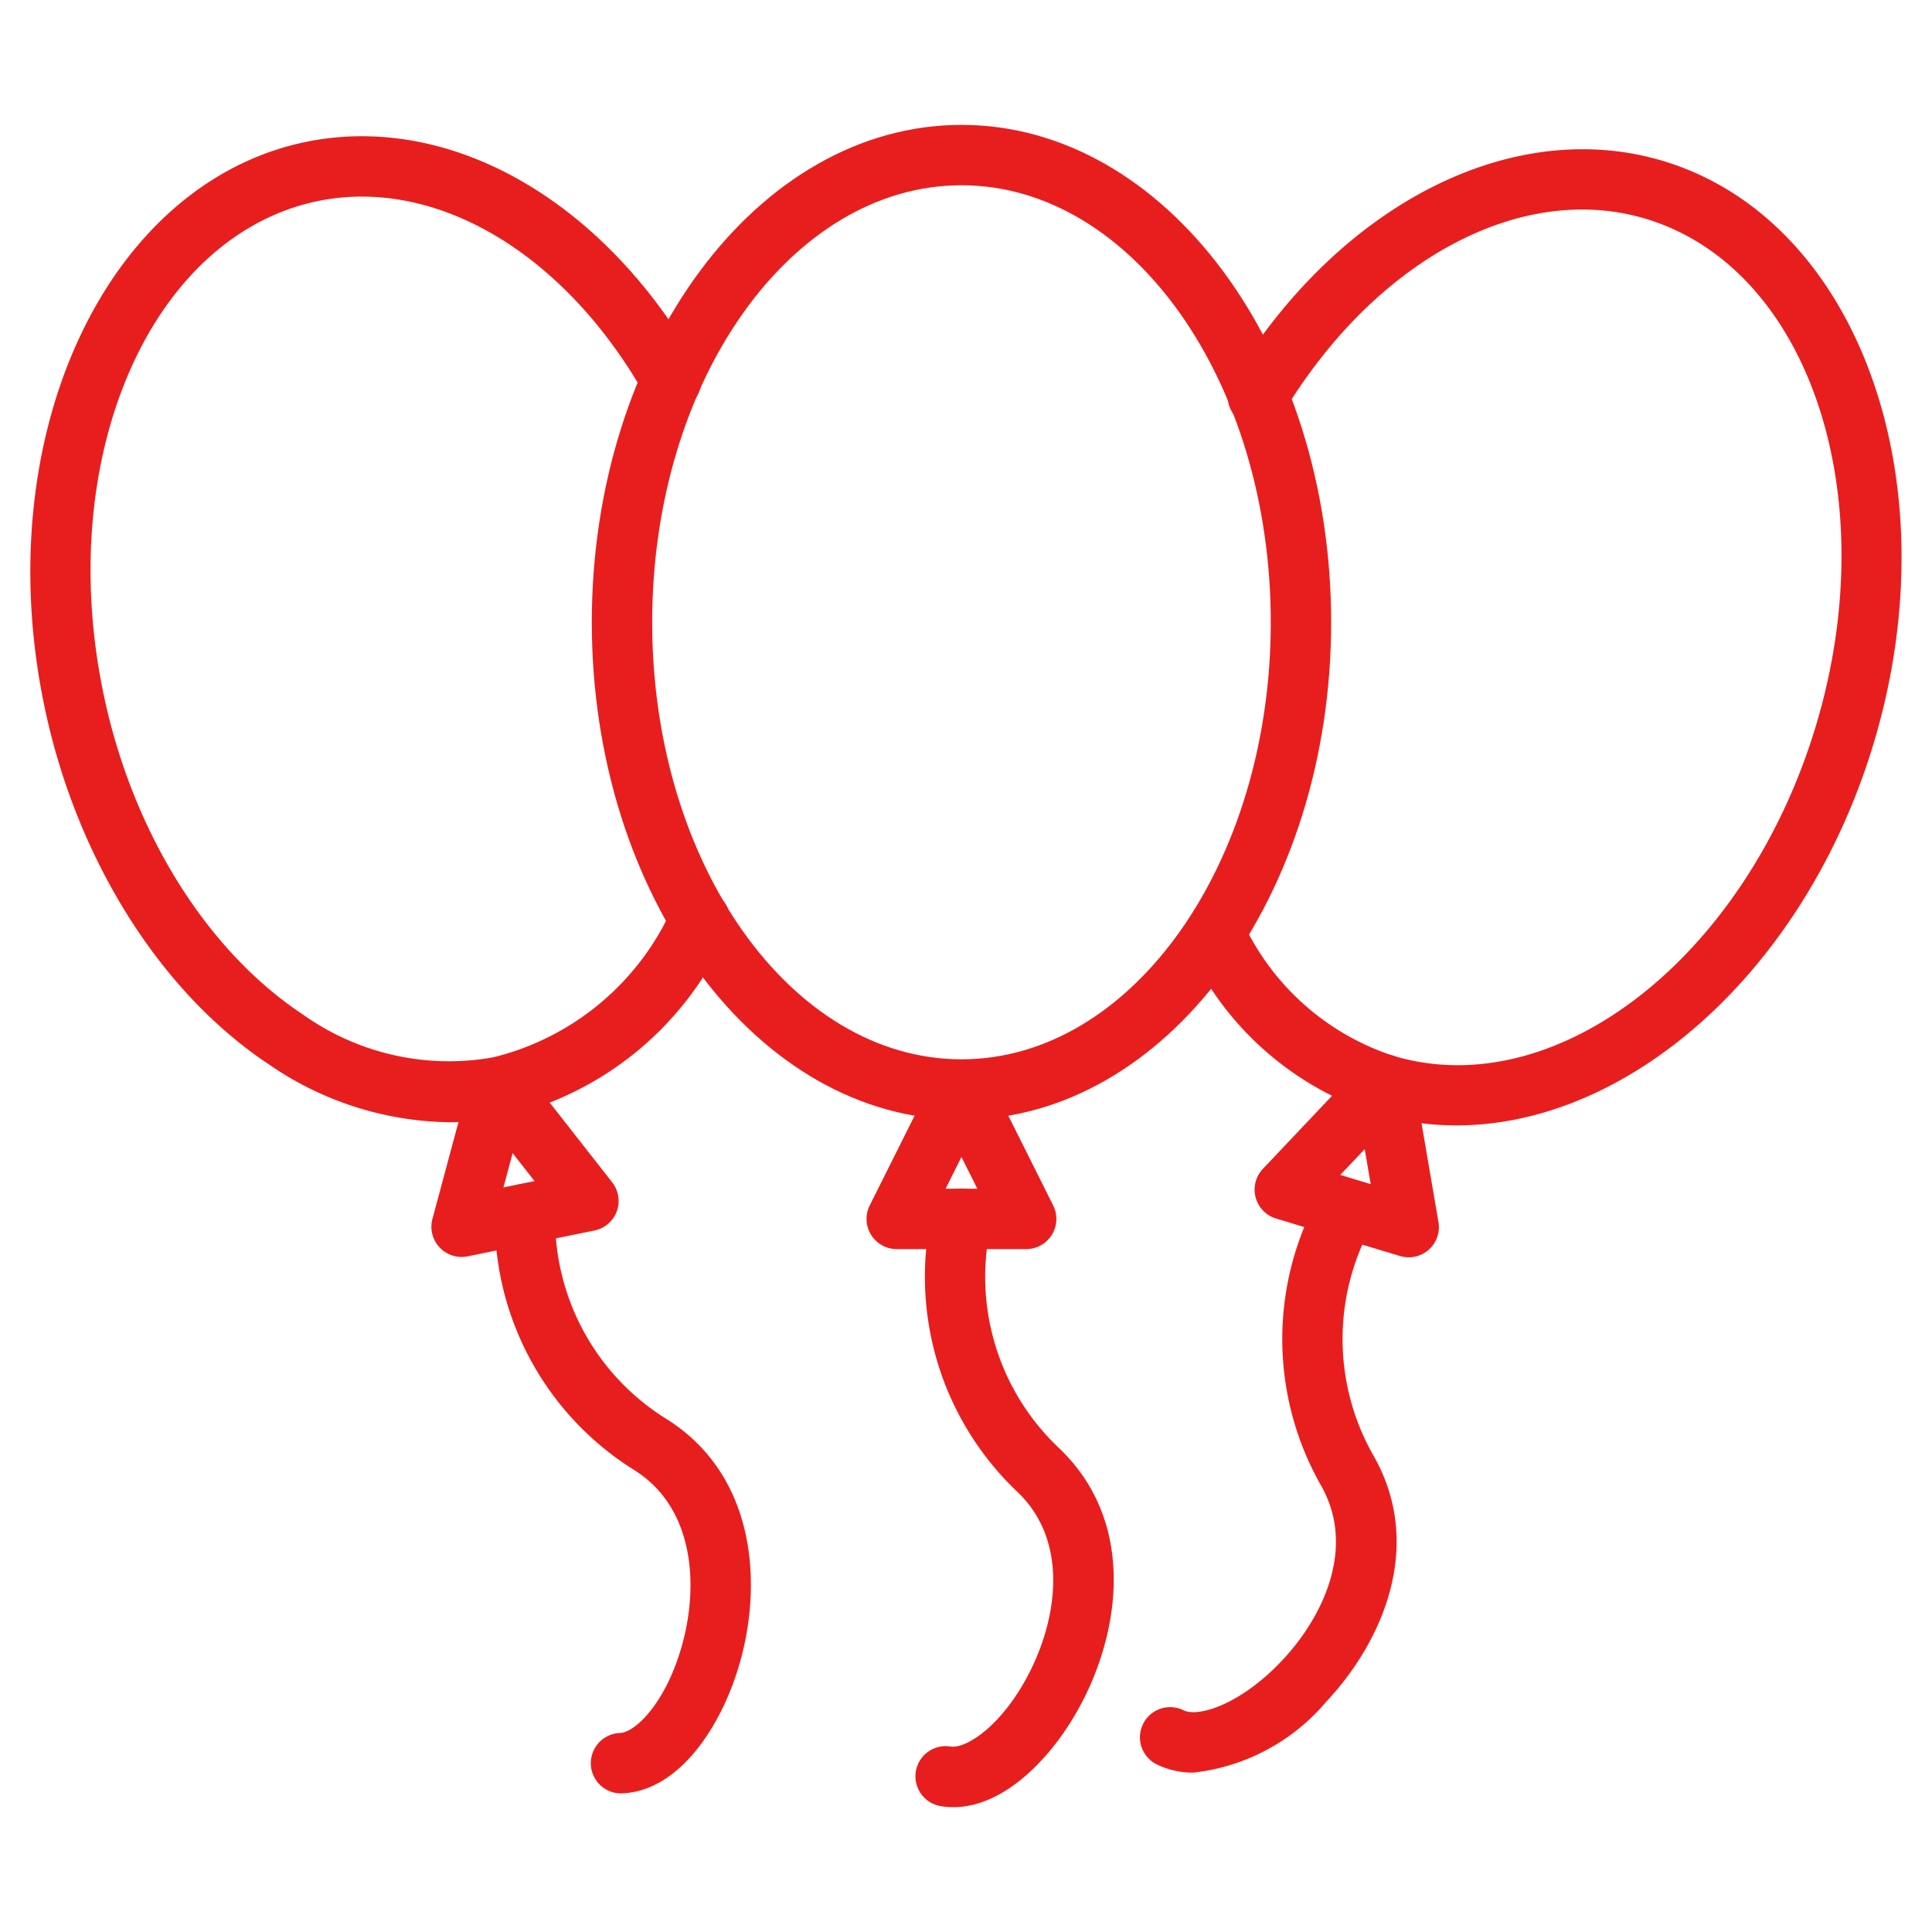
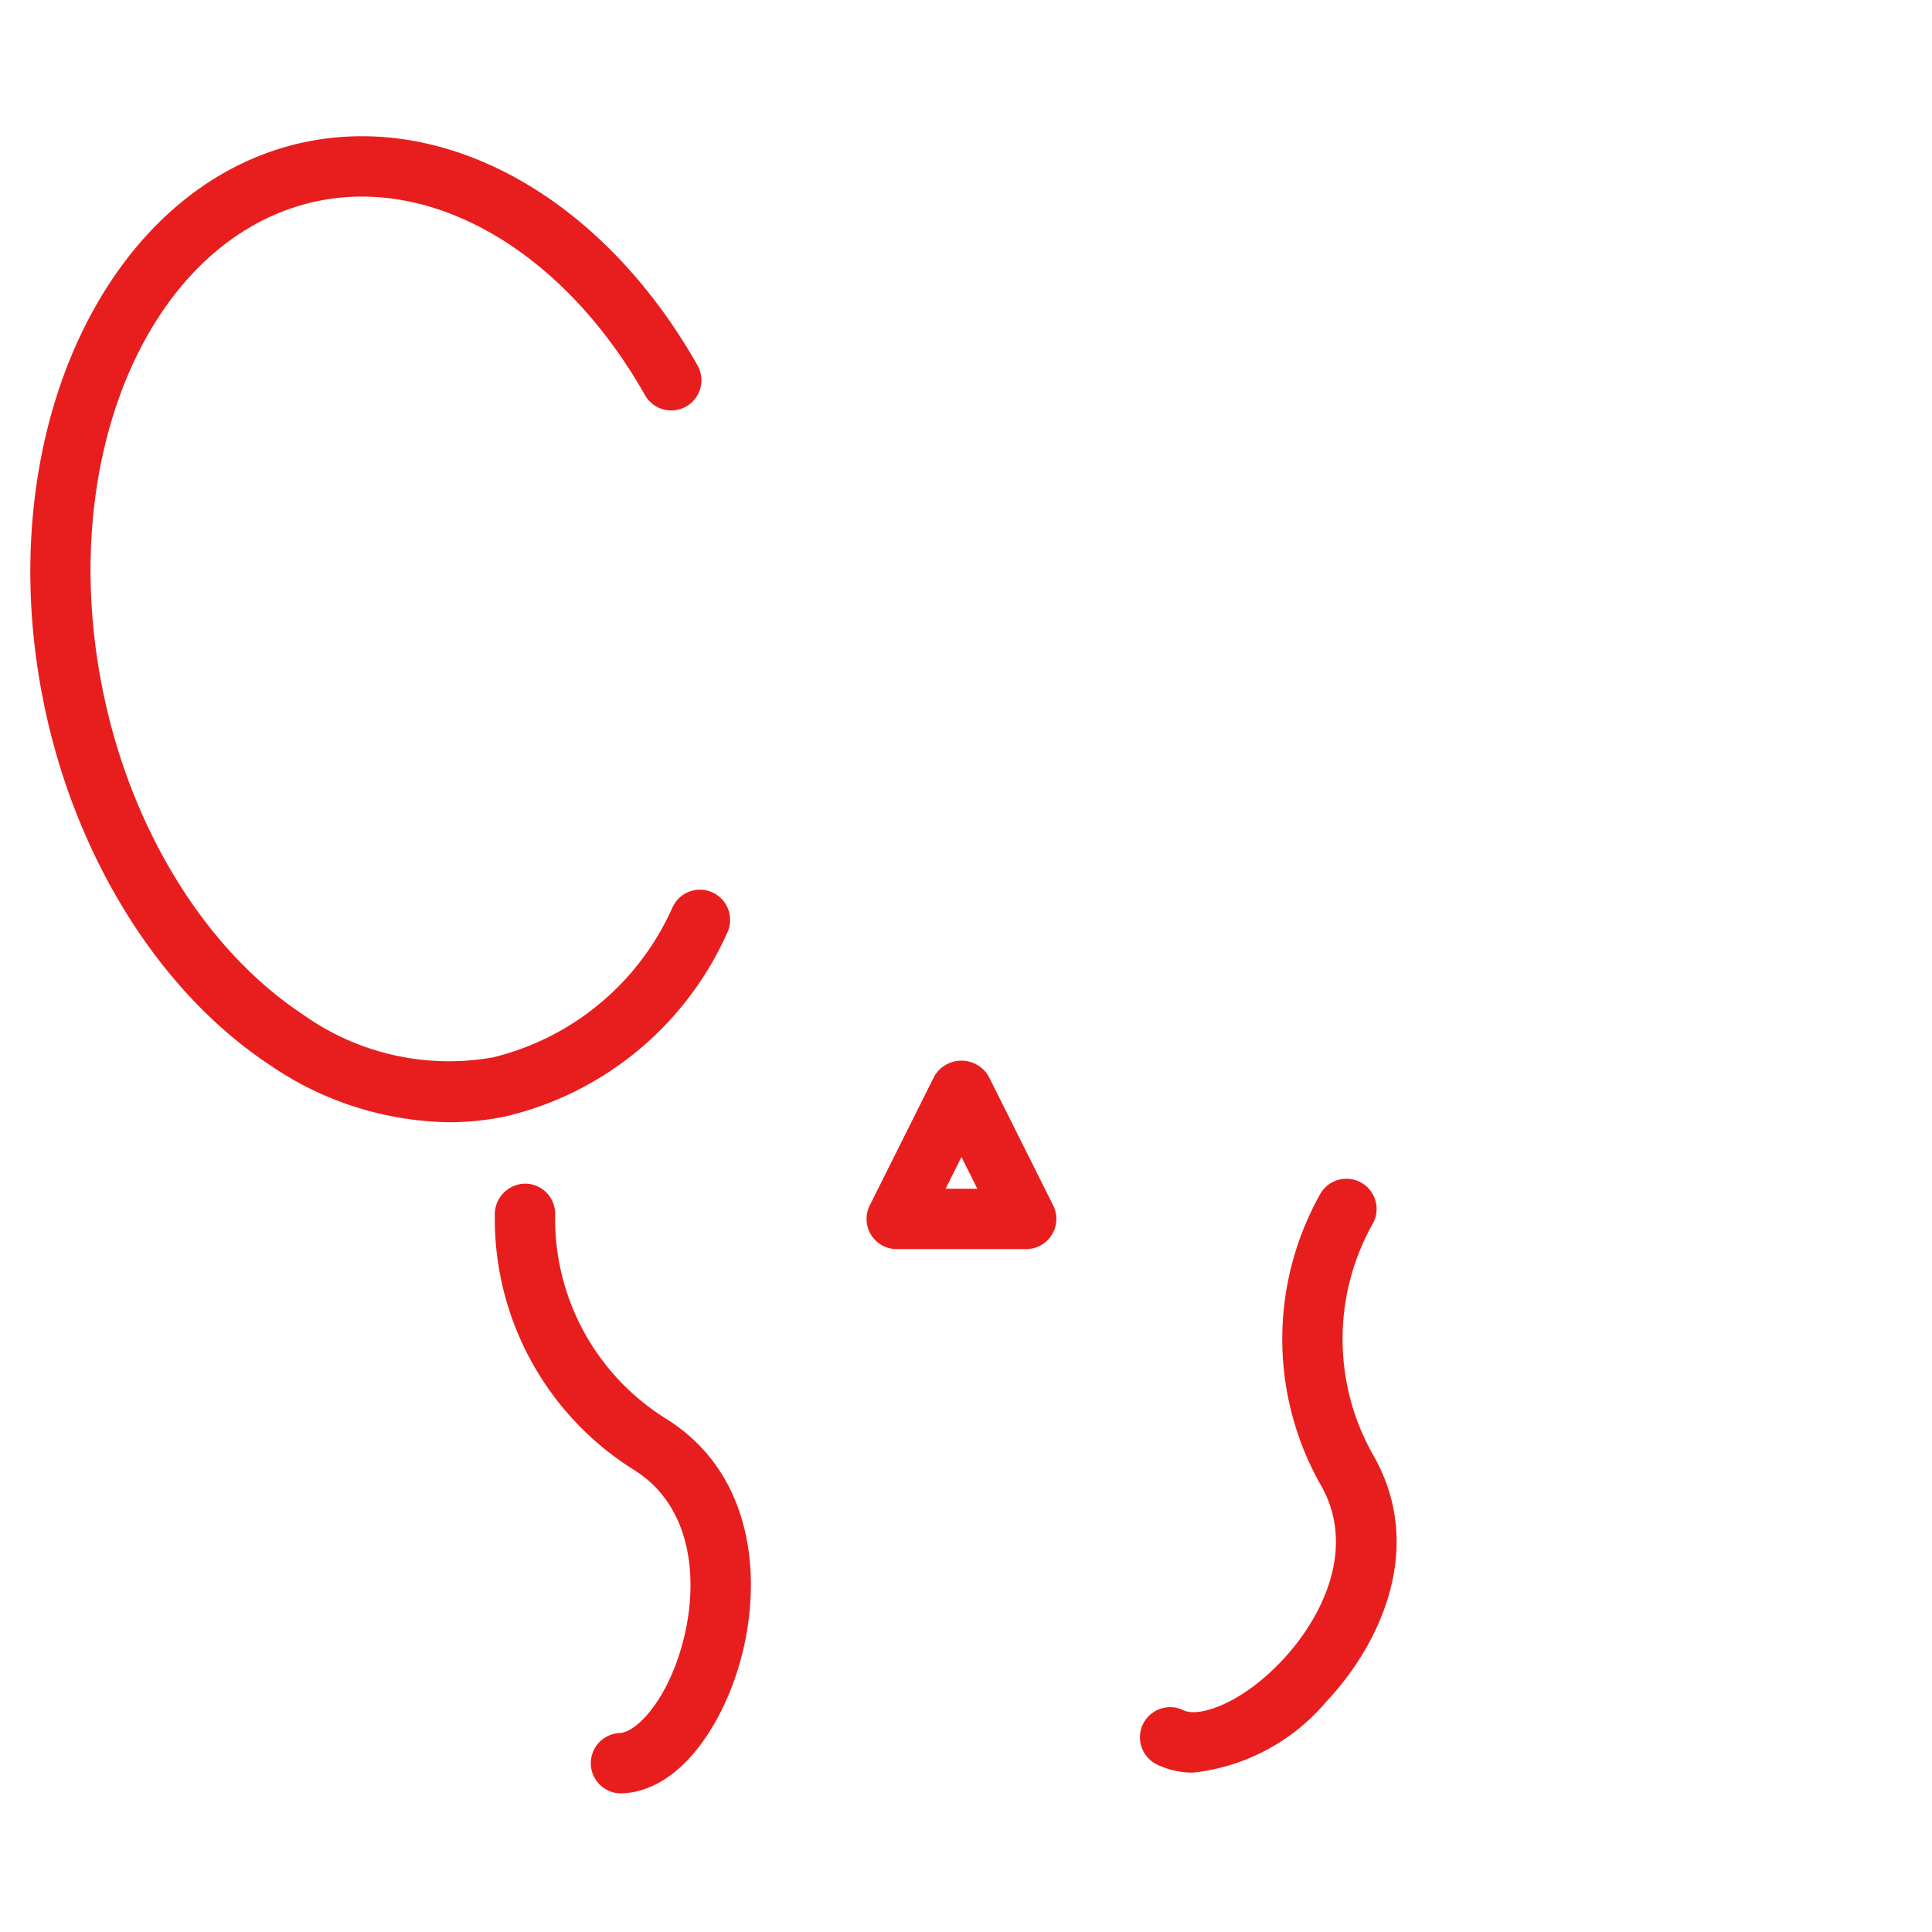
<svg xmlns="http://www.w3.org/2000/svg" viewBox="0 0 64 64">
  <g id="lined_icons" data-name="lined icons">
-     <path d="M31.85,37.091c-6.752,0-12.246-7.392-12.246-16.477S25.097,4.137,31.85,4.137s12.246,7.392,12.246,16.478S38.602,37.091,31.85,37.091Zm0-30.954c-5.65,0-10.246,6.494-10.246,14.478S26.2,35.091,31.85,35.091s10.246-6.494,10.246-14.476S37.499,6.137,31.85,6.137Z" fill="#e81e1e" />
    <path d="M33.993,41.378H29.706a1,1,0,0,1-.895-1.447l2.144-4.287a1.041,1.041,0,0,1,1.789,0l2.144,4.287a1,1,0,0,1-.894,1.447Zm-2.669-2H32.375L31.85,38.327Z" fill="#e81e1e" />
-     <path d="M31.582,59.865a2.559,2.559,0,0,1-.421-.035,1,1,0,0,1,.329-1.973c.541.077,1.763-.739,2.65-2.529.898-1.812,1.25-4.32-.456-5.926a9.81,9.81,0,0,1-2.801-9.283,1,1,0,0,1,1.933.515,7.794,7.794,0,0,0,2.239,7.311c2.502,2.356,2.094,5.817.877,8.27C35.002,58.094,33.334,59.864,31.582,59.865Z" fill="#e81e1e" />
-     <path d="M48.249,37.28a9.234,9.234,0,0,1-2.687-.396,10.312,10.312,0,0,1-6.218-5.53,1,1,0,0,1,1.787-.896A8.37,8.37,0,0,0,46.14,34.97c5.403,1.637,11.688-3.249,14.003-10.89,2.312-7.636-.203-15.185-5.608-16.827C50.427,6.007,45.607,8.57,42.54,13.623a1.0 1,0,1,1-1.709-1.037c3.549-5.849,9.297-8.758,14.284-7.247,6.46,1.963,9.573,10.631,6.941,19.321C59.783,32.166,53.957,37.28,48.249,37.28Z" fill="#e81e1e" />
-     <path d="M46.665,41.65a.989.989,0,0,1-.29-.043l-4.104-1.242a1,1,0,0,1-.436-1.645l3.294-3.482a1,1,0,0,1,1.712.518l.81,4.725a.999.999,0,0,1-.985,1.169Zm-2.266-2.73,1.007.305-.198-1.158Z" fill="#e81e1e" />
    <path d="M39.533,58.72a2.718,2.718,0,0,1-1.214-.272,1,1,0,1,1,.887-1.793c.491.243,1.902-.197,3.27-1.654,1.384-1.474,2.446-3.772,1.278-5.803a9.809,9.809,0,0,1,.009-9.695,1,1,0,0,1,1.701,1.051h0a7.799,7.799,0,0,0,.025,7.649c1.712,2.978.319,6.172-1.555,8.168A6.731,6.731,0,0,1,39.533,58.72Z" fill="#e81e1e" />
    <path d="M14.863,37.175a10.75,10.75,0,0,1-5.942-1.907c-3.646-2.412-6.439-6.892-7.472-11.98-1.814-8.899,2.09-17.239,8.705-18.592,4.773-.965,9.854,1.942,12.948,7.401a1,1,0,1,1-1.74.986c-2.66-4.692-6.902-7.215-10.81-6.428C5.02,7.786,1.814,15.068,3.409,22.888c.93,4.582,3.403,8.586,6.616,10.712A8.334,8.334,0,0,0,16.34,35.025a8.786,8.786,0,0,0,5.95-4.996,1,1,0,1,1,1.786.9,10.736,10.736,0,0,1-7.338,6.056A9.359,9.359,0,0,1,14.863,37.175Z" fill="#e81e1e" />
-     <path d="M15.291,41.638a1.001,1.001,0,0,1-.966-1.26L15.57,35.749a1,1,0,0,1,1.753-.356l2.956,3.773a.999.999,0,0,1-.587,1.596l-4.201.856A.988.988,0,0,1,15.291,41.638ZM16.982,38.2l-.305,1.135,1.03-.21Z" fill="#e81e1e" />
    <path d="M20.563,59.408a1,1,0,0,1-.035-1.999c.548-.02,1.58-1.076,2.092-3.008.519-1.954.362-4.482-1.63-5.716a9.807,9.807,0,0,1-4.597-8.536,1.021,1.021,0,0,1,1.059-.938,1,1,0,0,1,.938,1.055h0a7.793,7.793,0,0,0,3.653,6.718c2.922,1.809,3.213,5.282,2.511,7.93-.58,2.188-2.028,4.425-3.954,4.493C20.587,59.408,20.575,59.408,20.563,59.408Z" fill="#e81e1e" />
  </g>
</svg>